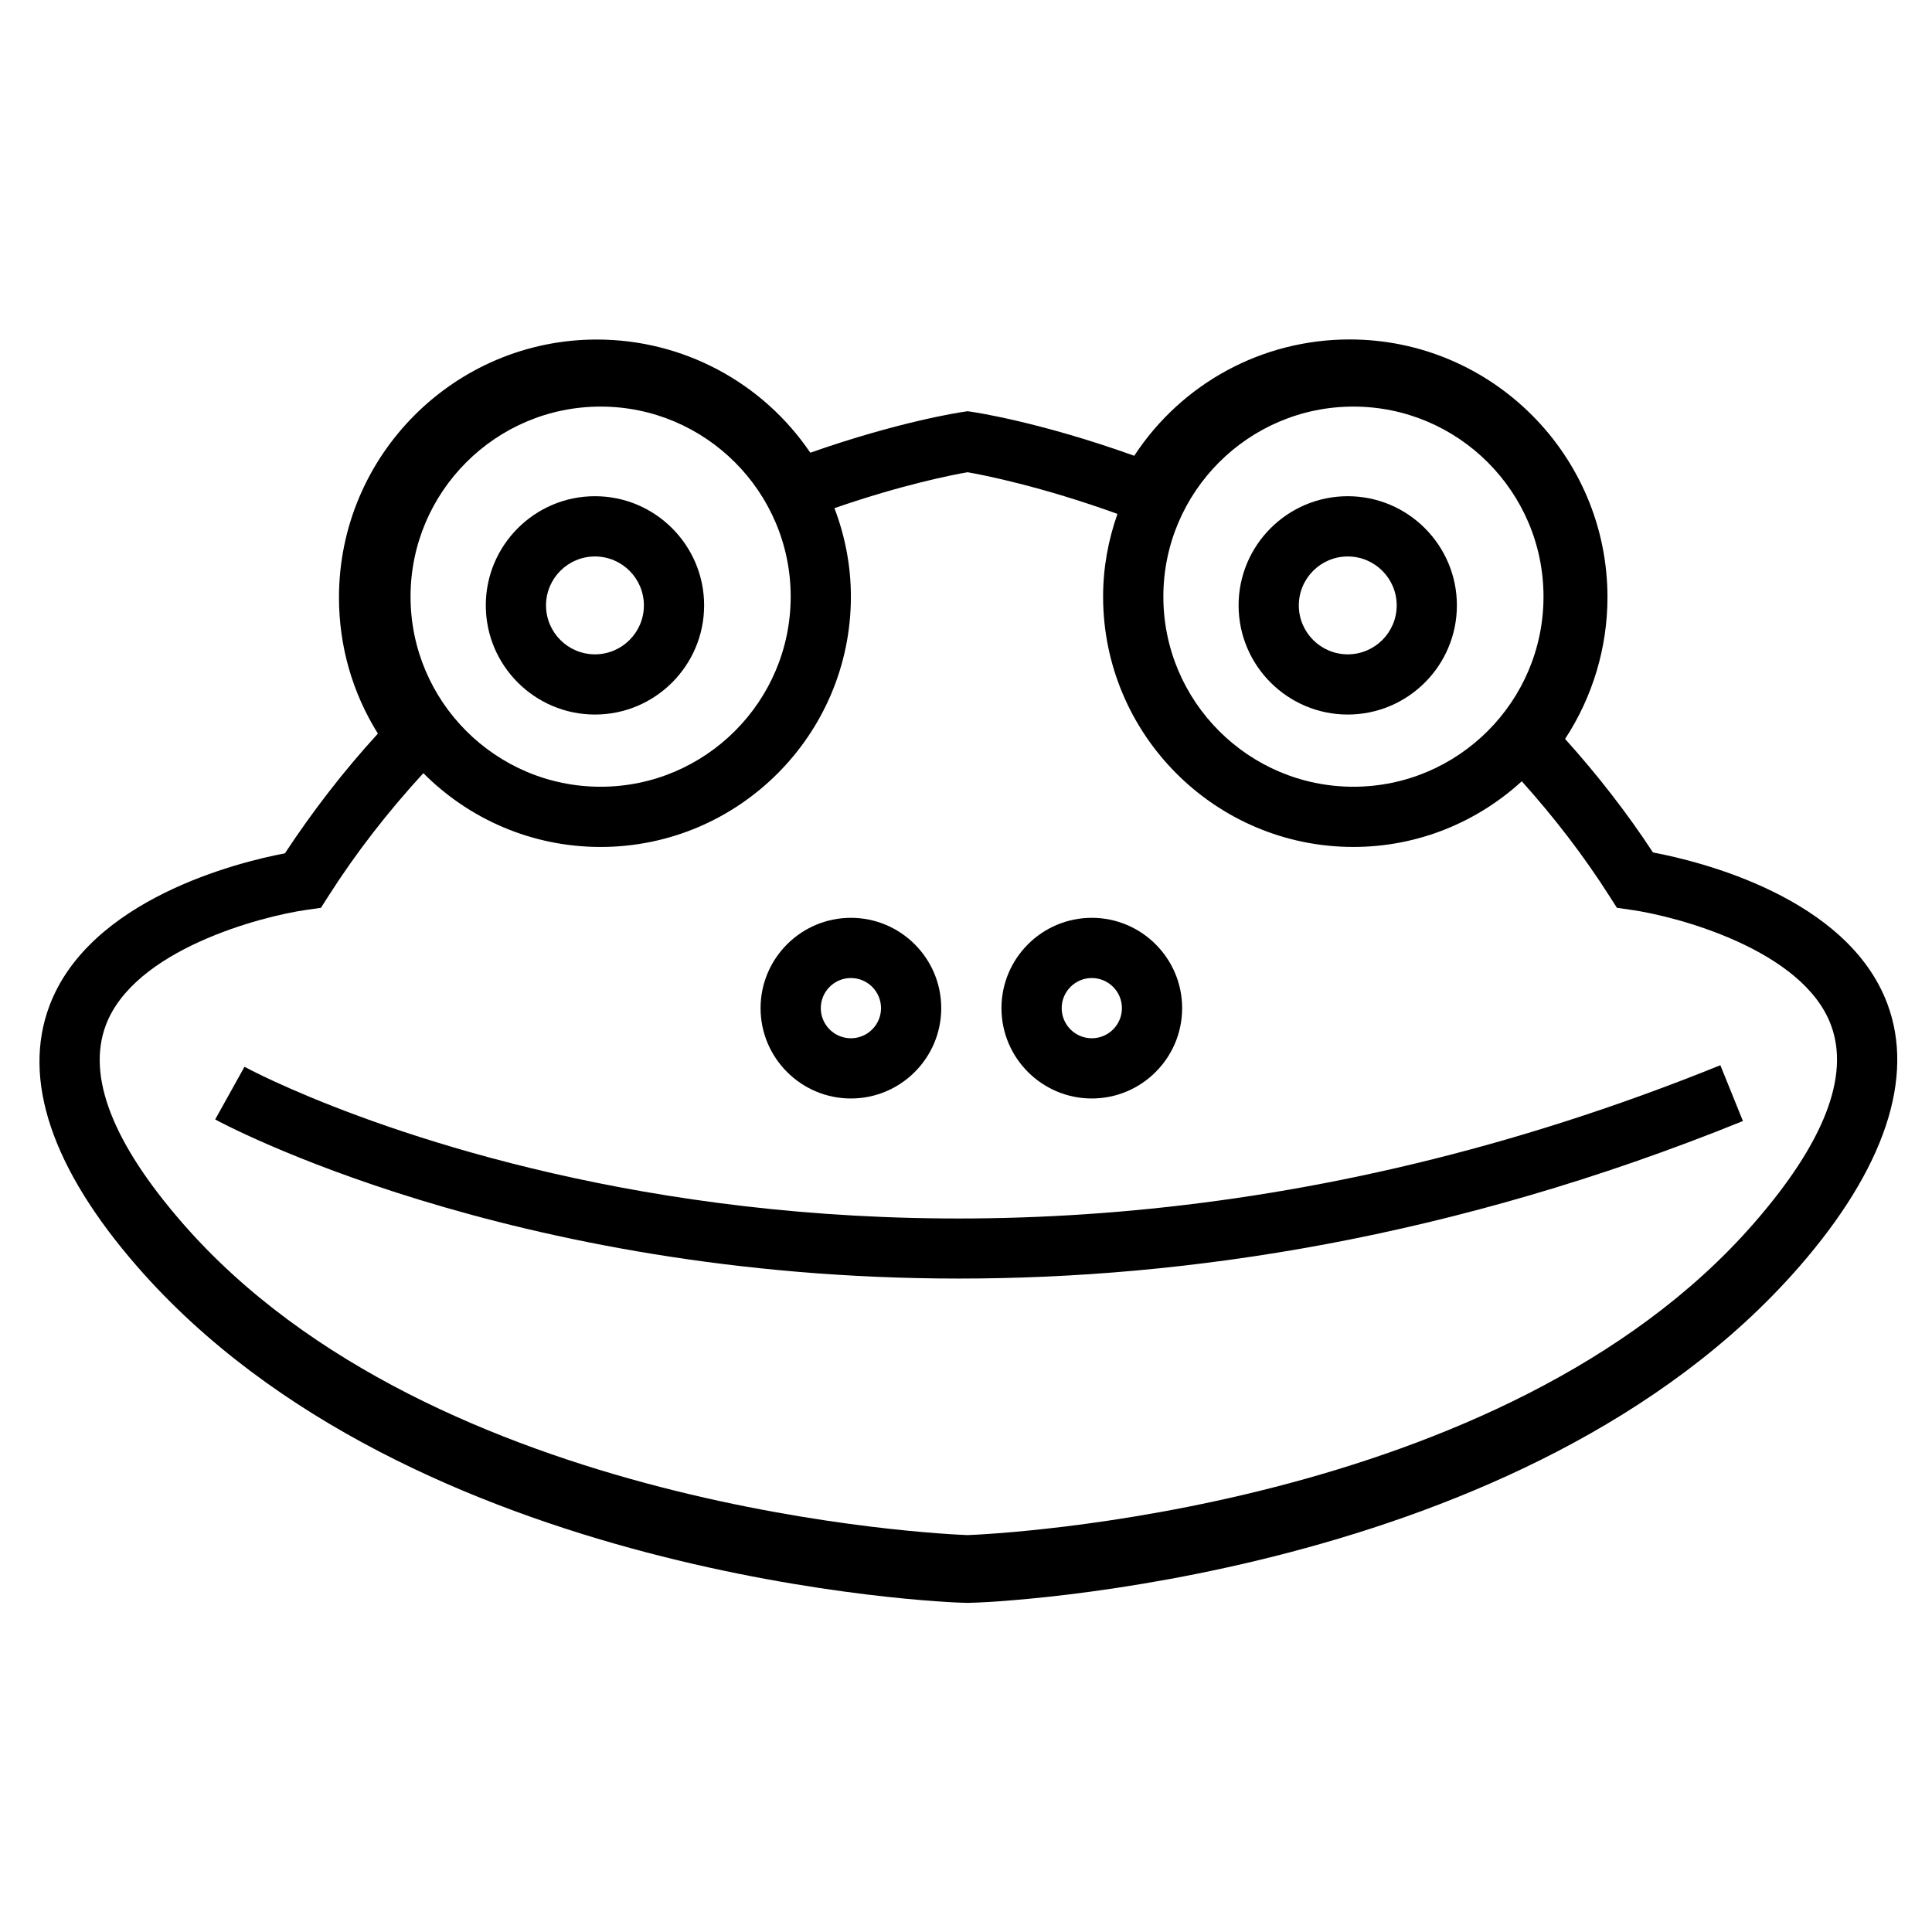
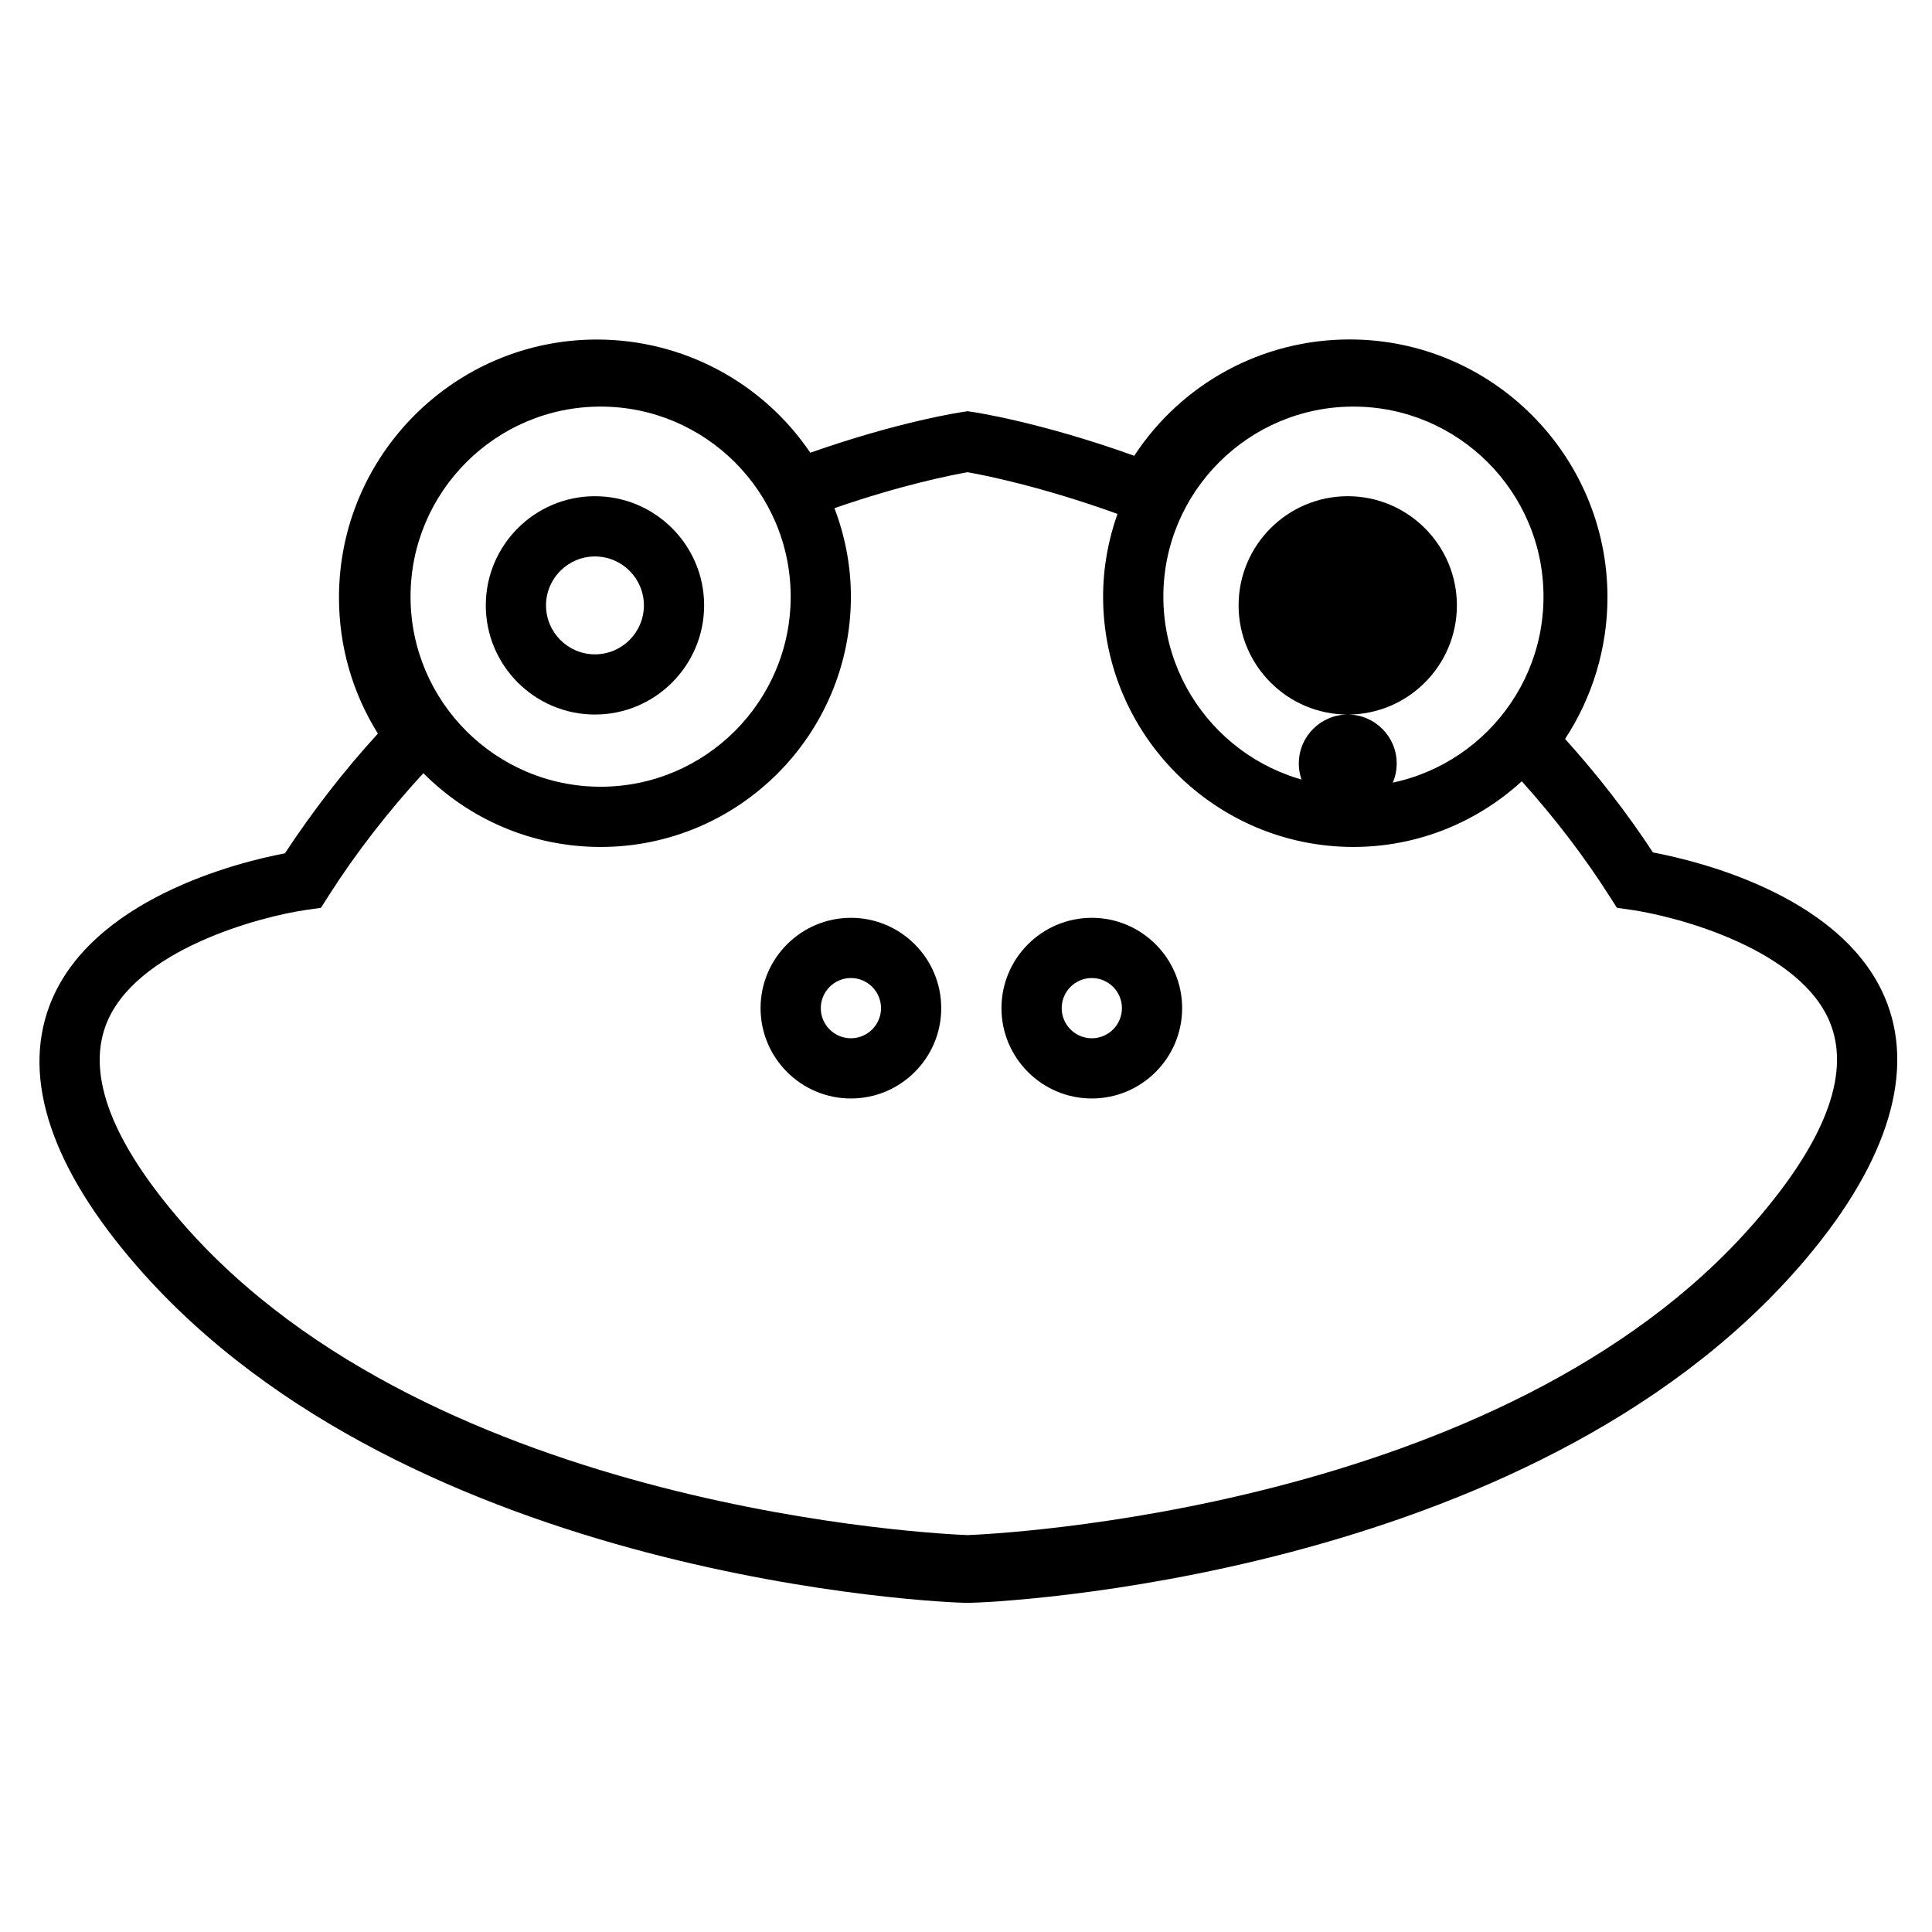
<svg xmlns="http://www.w3.org/2000/svg" fill="#000000" width="800px" height="800px" version="1.1" viewBox="144 144 512 512">
  <g>
-     <path d="m208.79 426.71-7.766 13.957c1.137 0.629 77.742 42.164 197.12 42.164 59.871 0 130.51-10.449 207.75-41.746l-5.984-14.793c-223.9 90.695-389.49 1.332-391.12 0.418z" />
    <path d="m369.5 435.11c13.203 0 23.938-10.734 23.938-23.941 0-13.199-10.734-23.938-23.938-23.938-13.199 0-23.941 10.734-23.941 23.938s10.742 23.941 23.941 23.941zm0-31.922c4.402 0 7.981 3.582 7.981 7.981 0 4.402-3.578 7.981-7.981 7.981s-7.981-3.578-7.981-7.981c0-4.398 3.578-7.981 7.981-7.981z" />
    <path d="m433.34 435.11c13.199 0 23.941-10.734 23.941-23.941 0-13.199-10.742-23.938-23.941-23.938-13.199 0-23.941 10.734-23.941 23.938s10.742 23.941 23.941 23.941zm0-31.922c4.402 0 7.981 3.582 7.981 7.981 0 4.402-3.578 7.981-7.981 7.981s-7.981-3.578-7.981-7.981c0-4.398 3.578-7.981 7.981-7.981z" />
    <path d="m582.06 369.91c-6.883-10.473-14.699-20.559-23.297-30.086 7.285-11.09 11.234-24.184 11.234-37.535 0-37.68-30.648-68.332-68.332-68.332-23.227 0-44.512 11.652-57.082 30.828-24.898-8.938-42.234-11.527-43.02-11.637l-1.145-0.172-1.148 0.18c-0.734 0.102-16.941 2.523-40.531 10.82-12.645-18.668-33.746-29.996-56.574-29.996-37.68 0-68.332 30.684-68.332 68.355 0 12.879 3.547 25.258 10.312 36.078-9.105 9.945-17.359 20.668-24.641 31.73-12.414 2.336-51.828 12.137-62.422 40.465-7.269 19.441 0.594 43.031 23.371 69.137 72.387 82.988 213.77 89.027 219.75 89.027h0.441c6 0 147.72-6.039 220.11-89.012 22.816-26.152 30.695-50.273 23.422-69.73-10.555-28.242-49.734-37.781-62.109-40.121zm-79.391-118.16c27.773 0 50.375 22.59 50.375 50.367 0 27.773-22.602 50.375-50.375 50.375-27.773 0-50.367-22.598-50.367-50.375 0.004-27.773 22.594-50.367 50.367-50.367zm-249.87 50.367c0-27.773 22.59-50.367 50.367-50.367 27.773 0 50.375 22.59 50.375 50.367 0 27.773-22.602 50.375-50.375 50.375-27.777 0-50.367-22.602-50.367-50.375zm355.91 166.16c-66.477 76.203-201.91 82.309-208.29 82.539-6.394-0.23-141.38-6.246-207.93-82.539-18.617-21.34-25.504-39.008-20.469-52.531 7.473-20.047 41.059-28.918 53.375-30.648l3.652-0.516 1.98-3.102c7.297-11.457 15.781-22.363 25.164-32.582 12.016 12.07 28.633 19.555 46.969 19.555 36.582 0 66.336-29.754 66.336-66.336 0-8.262-1.586-16.148-4.363-23.449 18.051-6.258 31.414-8.852 35.285-9.523 4.18 0.727 19.461 3.719 39.719 11.047-2.422 6.871-3.805 14.227-3.805 21.922 0 36.582 29.754 66.336 66.328 66.336 17.199 0 32.832-6.629 44.629-17.402 8.645 9.629 16.48 19.82 23.23 30.434l1.988 3.102 3.641 0.516c12.242 1.723 45.637 10.574 53.078 30.551 5.051 13.539-1.848 31.25-20.516 52.629z" />
    <path d="m301.67 333.36c15.949 0 28.93-12.973 28.93-28.93 0-15.949-12.977-28.93-28.93-28.93-15.957 0-28.93 12.977-28.93 28.93 0.004 15.957 12.977 28.93 28.93 28.93zm0-41.891c7.152 0 12.969 5.812 12.969 12.969 0 7.152-5.812 12.969-12.969 12.969-7.152 0-12.969-5.812-12.969-12.969s5.812-12.969 12.969-12.969z" />
-     <path d="m501.17 333.36c15.949 0 28.922-12.973 28.922-28.93 0-15.949-12.973-28.93-28.922-28.93s-28.93 12.977-28.93 28.93c0.004 15.957 12.98 28.93 28.93 28.93zm0-41.891c7.152 0 12.969 5.812 12.969 12.969 0 7.152-5.812 12.969-12.969 12.969-7.152 0-12.969-5.812-12.969-12.969 0.004-7.156 5.816-12.969 12.969-12.969z" />
+     <path d="m501.17 333.36c15.949 0 28.922-12.973 28.922-28.93 0-15.949-12.973-28.93-28.922-28.93s-28.93 12.977-28.93 28.93c0.004 15.957 12.98 28.93 28.93 28.93zc7.152 0 12.969 5.812 12.969 12.969 0 7.152-5.812 12.969-12.969 12.969-7.152 0-12.969-5.812-12.969-12.969 0.004-7.156 5.816-12.969 12.969-12.969z" />
  </g>
</svg>